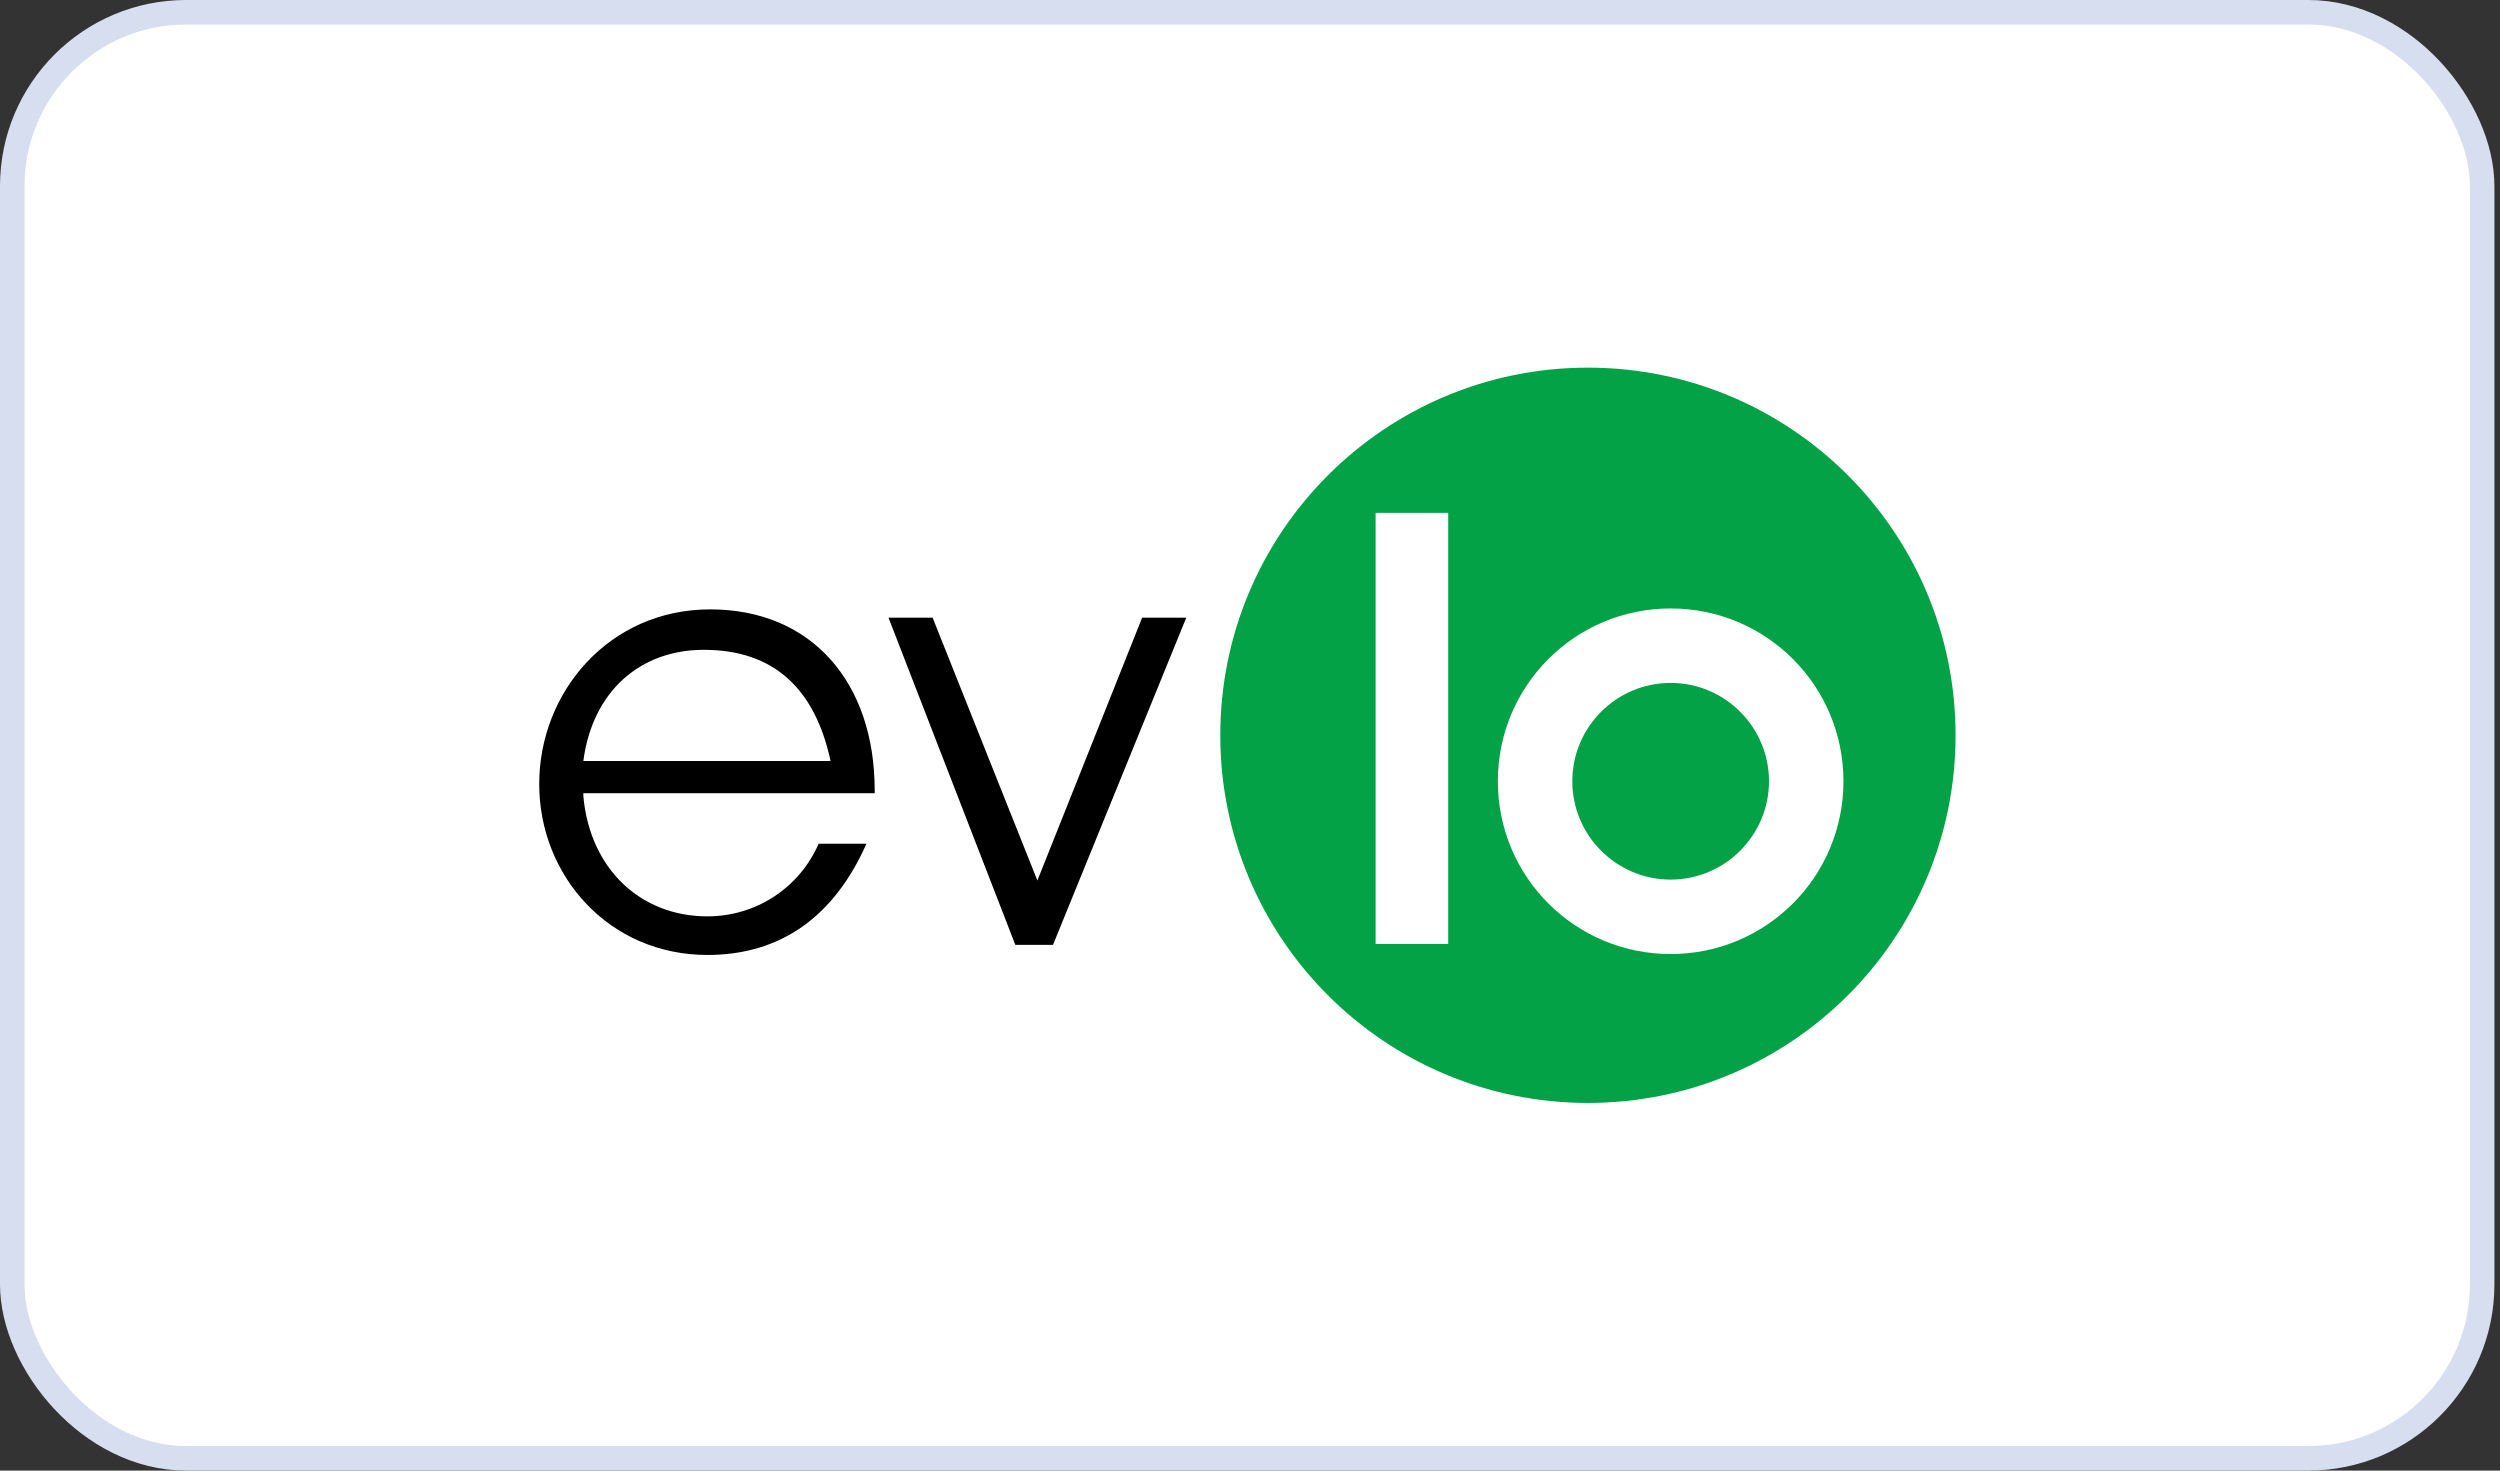
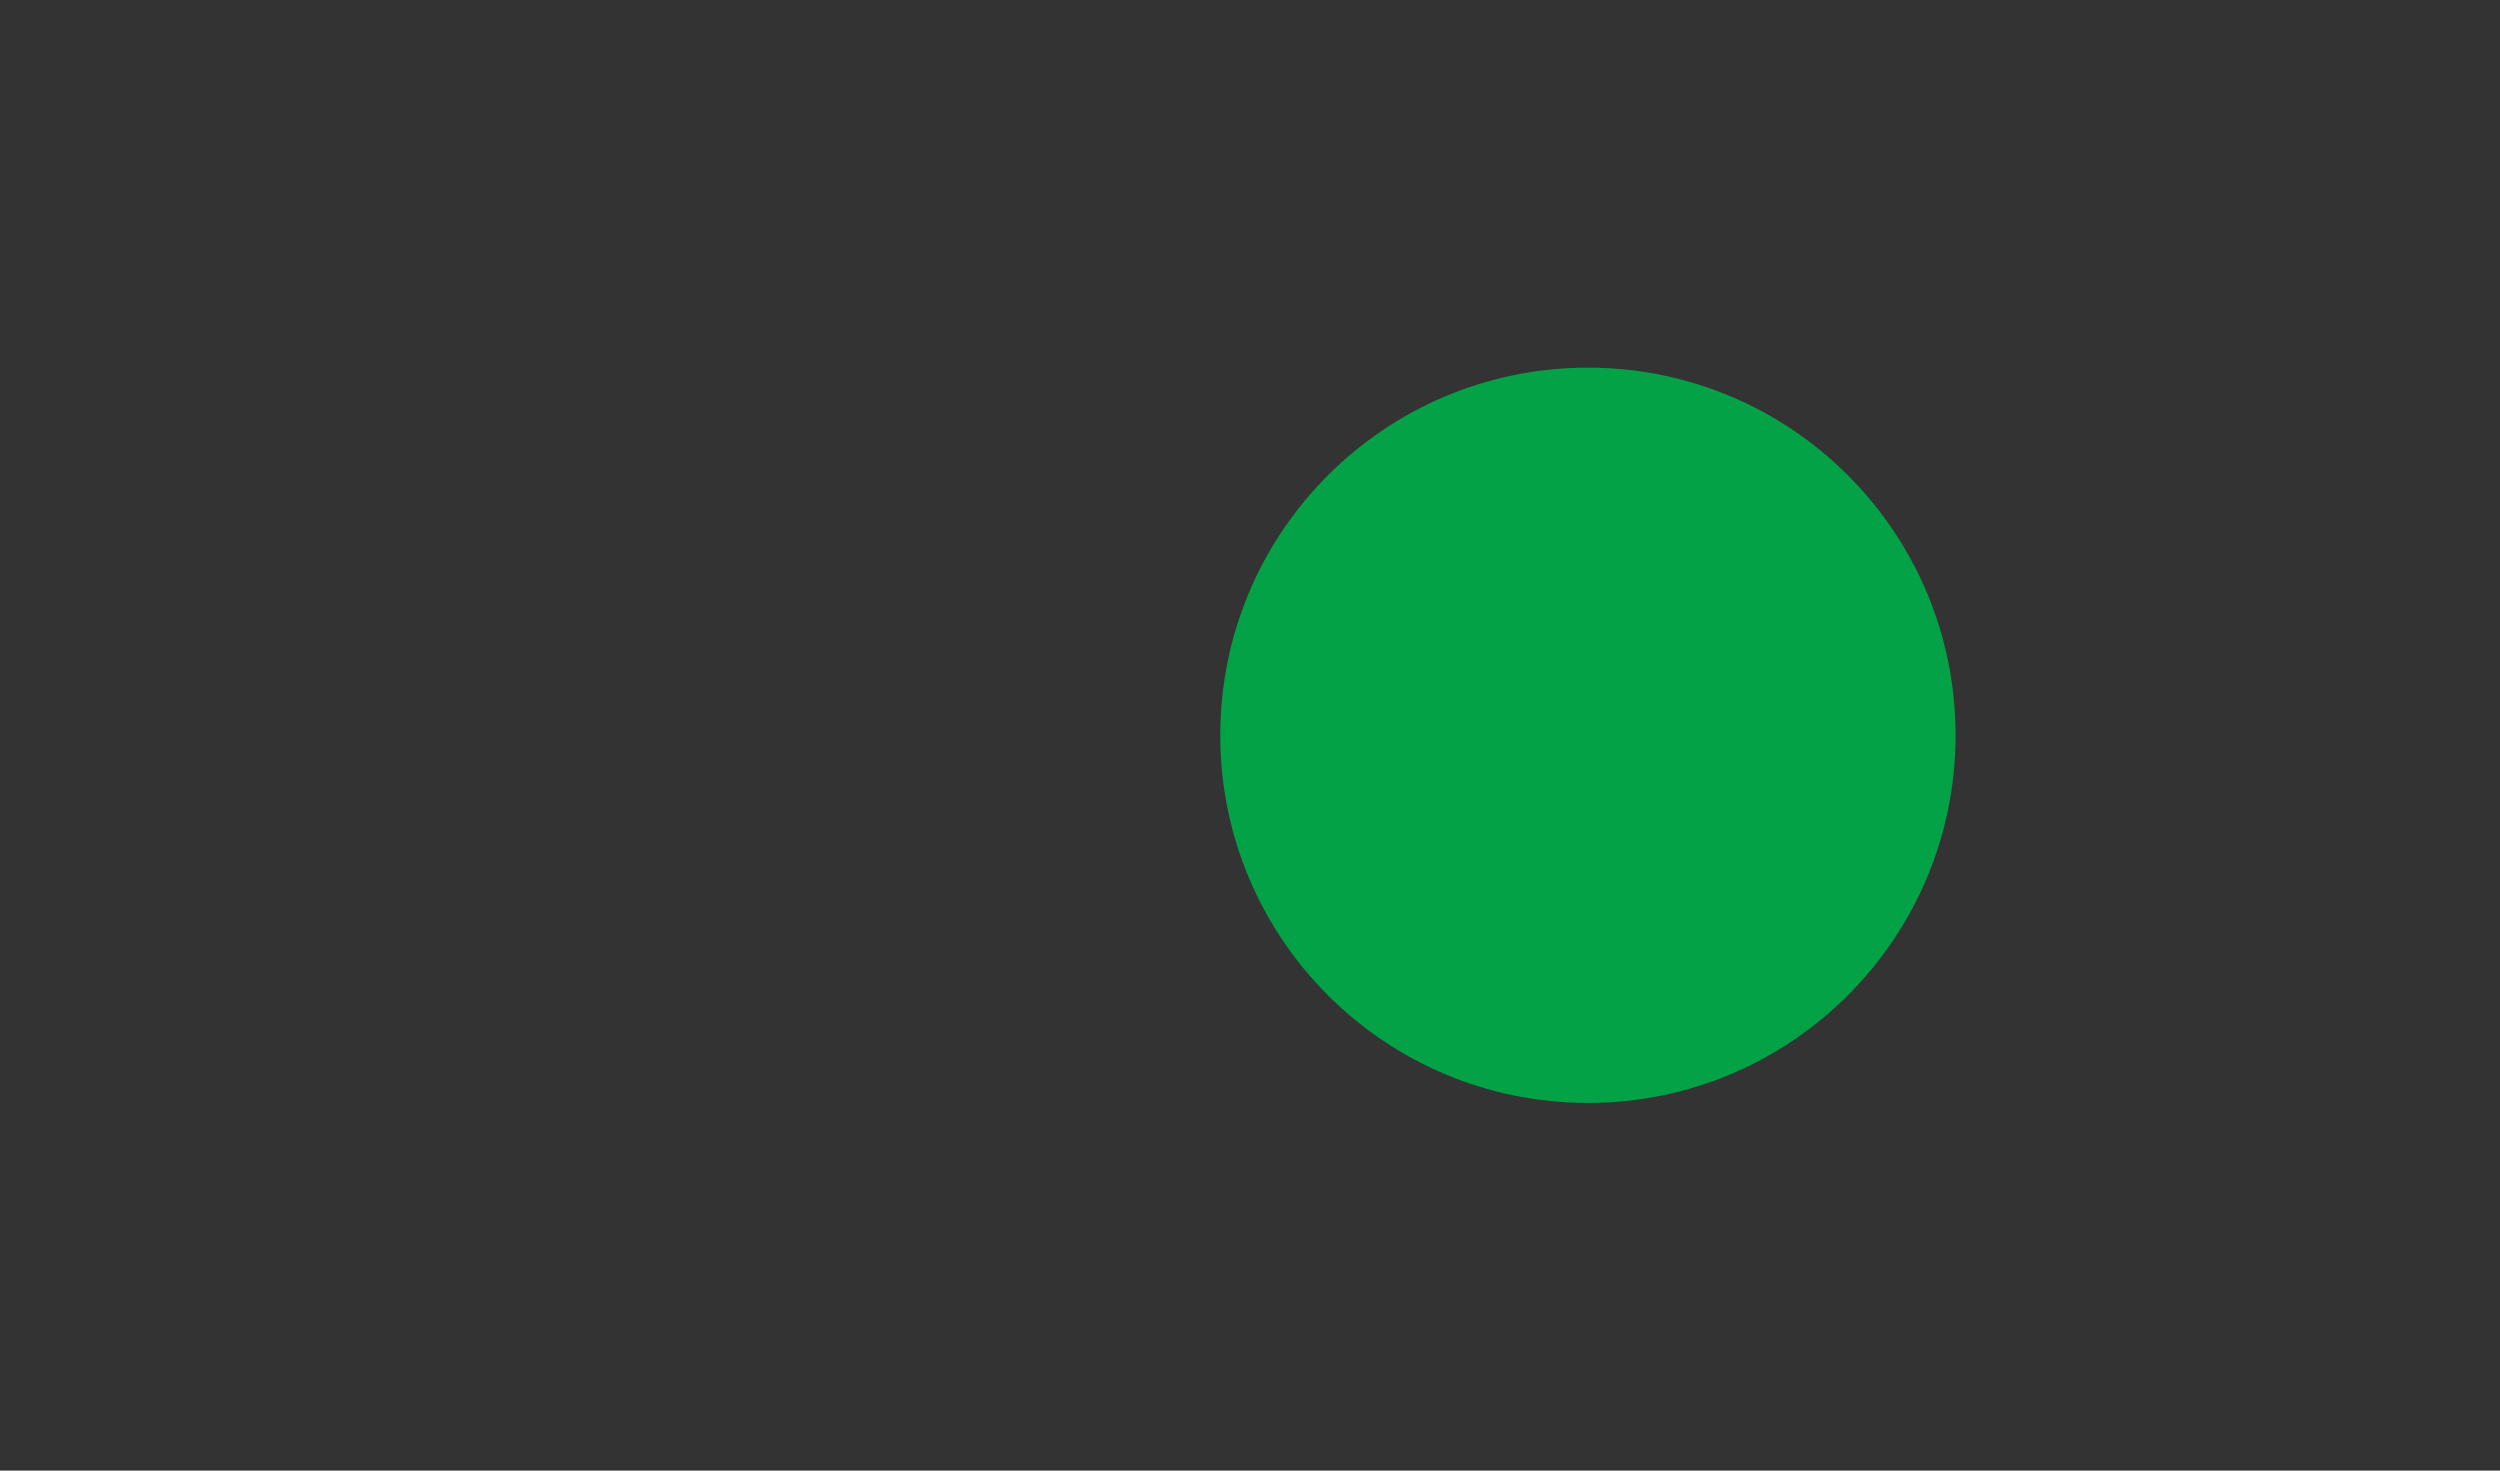
<svg xmlns="http://www.w3.org/2000/svg" width="204" height="120" viewBox="0 0 204 120" fill="none">
  <rect x="0" y="0" width="204" height="120" fill="#333333" stroke="none" />
  <g id="evlo">
-     <rect id="Rectangle" x="1" y="1" width="201.544" height="118" rx="14.19" fill="white" stroke="#D7DEF0" stroke-width="2" />
    <g id="evlo-logo">
      <g id="Group">
-         <path id="Vector" d="M47.6 64.95C48.125 70.875 52.25 74.775 57.725 74.775C61.7 74.775 65.225 72.45 66.8 68.85H70.7C68.075 74.775 63.725 77.925 57.725 77.925C49.7 77.925 44 71.475 44 63.975C44 56.475 49.7 49.725 57.95 49.725C66.2 49.725 71.375 55.65 71.375 64.5V64.725H47.6V64.95ZM57.425 53.025C52.25 53.025 48.35 56.4 47.6 62.1H67.775C66.5 56.175 63.125 53.025 57.425 53.025ZM82.85 77.1L72.5 50.4H76.1L84.65 71.85L93.2 50.4H96.8L85.925 77.1H82.85Z" fill="black" />
        <path id="Vector_2" d="M129.575 30C146.15 30 159.575 43.425 159.575 60C159.575 76.575 146.15 90 129.575 90C113 90 99.575 76.575 99.575 60C99.575 43.425 113 30 129.575 30Z" fill="#03A246" />
-         <path id="Vector_3" d="M118.175 41.85H112.25V77.025H118.175V41.85Z" fill="white" />
-         <path id="Vector_4" d="M136.325 49.65C128.525 49.65 122.225 55.95 122.225 63.75C122.225 71.55 128.525 77.85 136.325 77.85C144.125 77.85 150.425 71.55 150.425 63.75C150.425 55.95 144.125 49.65 136.325 49.65ZM136.325 71.775C131.9 71.775 128.3 68.175 128.3 63.75C128.3 59.325 131.9 55.725 136.325 55.725C140.75 55.725 144.35 59.325 144.35 63.75C144.35 68.175 140.75 71.775 136.325 71.775Z" fill="white" />
      </g>
    </g>
  </g>
</svg>